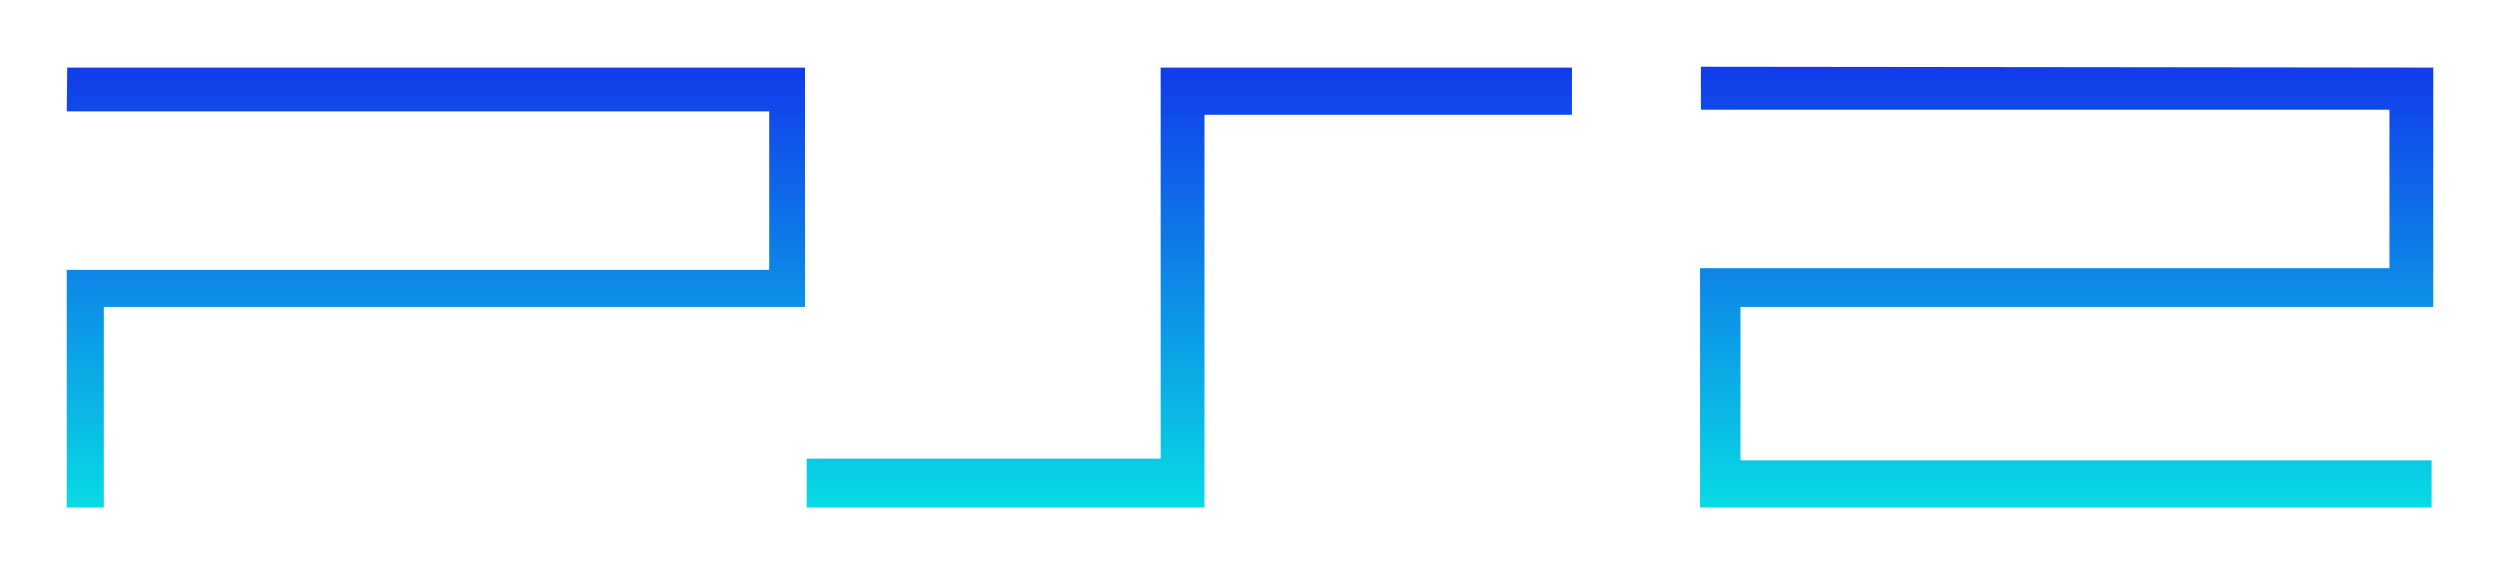
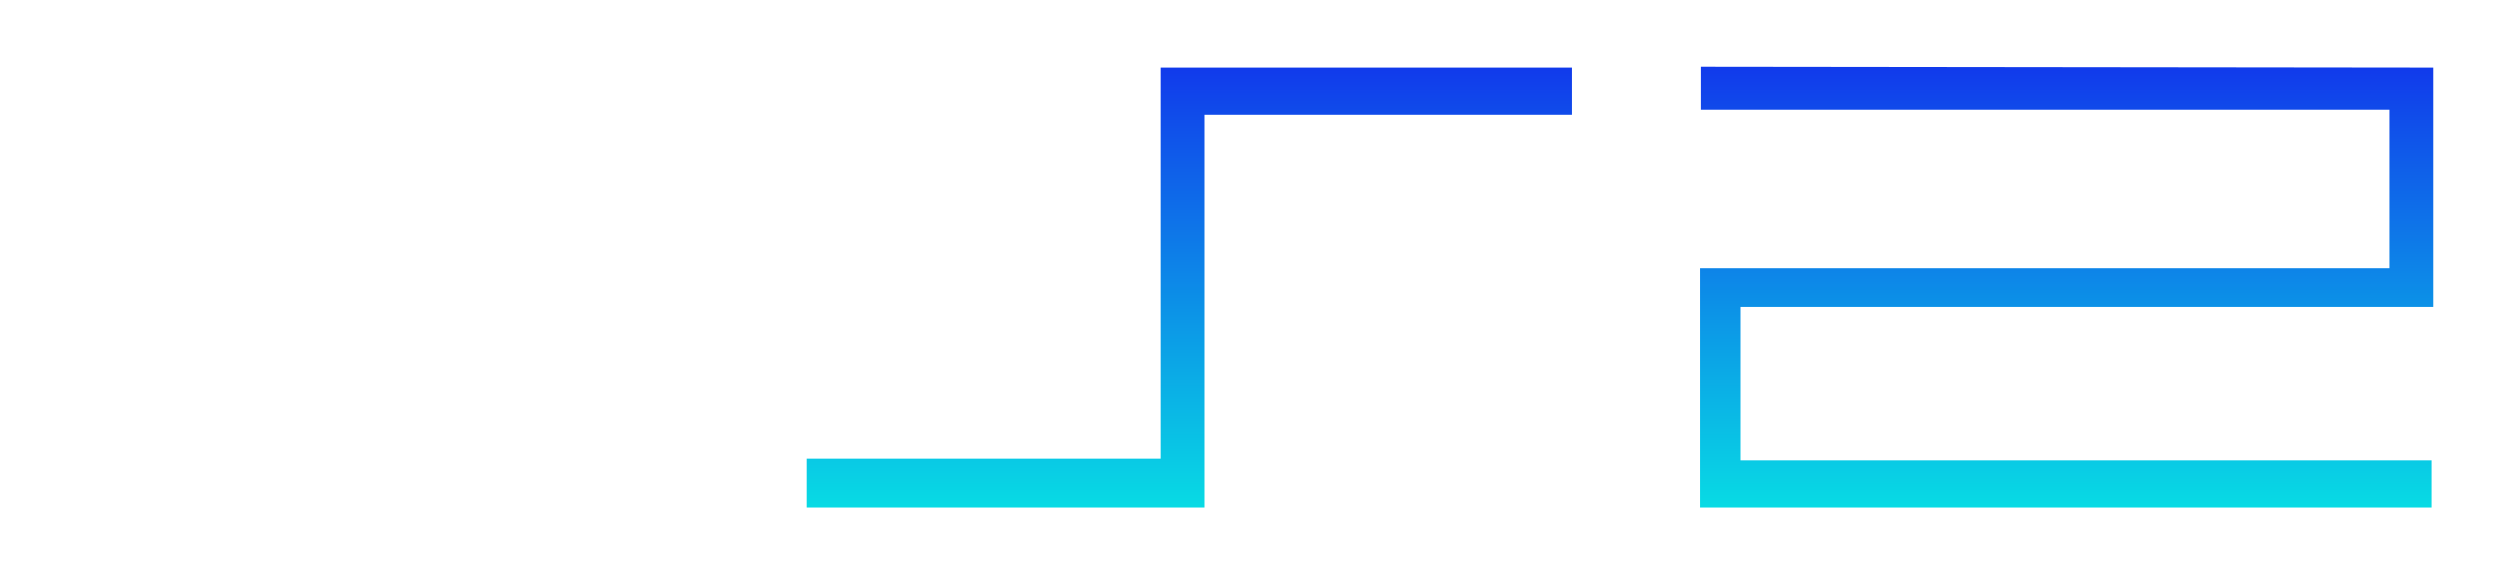
<svg xmlns="http://www.w3.org/2000/svg" xmlns:xlink="http://www.w3.org/1999/xlink" version="1.0" width="374.56" height="86.04" id="svg2">
  <defs id="defs4">
    <linearGradient id="linearGradient3159">
      <stop style="stop-color:#113aeb;stop-opacity:1" offset="0" id="stop3161" />
      <stop style="stop-color:#08dbe4;stop-opacity:1" offset="1" id="stop3163" />
    </linearGradient>
    <linearGradient x1="351.281" y1="191.585" x2="351.281" y2="257.625" id="linearGradient3173" xlink:href="#linearGradient3159" gradientUnits="userSpaceOnUse" />
    <linearGradient x1="351.281" y1="191.585" x2="351.281" y2="257.625" id="linearGradient3190" xlink:href="#linearGradient3159" gradientUnits="userSpaceOnUse" />
    <linearGradient x1="351.281" y1="191.585" x2="351.281" y2="257.625" id="linearGradient3192" xlink:href="#linearGradient3159" gradientUnits="userSpaceOnUse" />
  </defs>
  <g transform="translate(-14.385,-18.652)" id="layer1">
    <g transform="translate(-22.841,-162.933)" id="g3185">
-       <path d="M 47.299,191.712 L 157.836,191.712 L 157.836,227.573 L 52.78,227.573 L 52.78,257.625 L 47.225,257.625 L 47.225,222.017 L 152.472,222.017 L 152.472,198.278 L 47.225,198.278 L 47.299,191.712 z " style="opacity:1;color:#000000;fill:url(#linearGradient3190);fill-opacity:1;fill-rule:evenodd;stroke:none;stroke-width:1px;stroke-linecap:butt;stroke-linejoin:miter;marker:none;marker-start:none;marker-mid:none;marker-end:none;stroke-miterlimit:4;stroke-dasharray:none;stroke-dashoffset:0;stroke-opacity:1;visibility:visible;display:inline;overflow:visible;enable-background:accumulate" id="path2170" />
      <path d="M 272.741,191.712 L 272.741,198.783 L 217.688,198.783 L 217.688,257.625 L 158.089,257.625 L 158.089,250.301 L 211.122,250.301 L 211.122,191.712 L 272.741,191.712 z " style="opacity:1;color:#000000;fill:url(#linearGradient3192);fill-opacity:1;fill-rule:evenodd;stroke:none;stroke-width:1px;stroke-linecap:butt;stroke-linejoin:miter;marker:none;marker-start:none;marker-mid:none;marker-end:none;stroke-miterlimit:4;stroke-dasharray:none;stroke-dashoffset:0;stroke-opacity:1;visibility:visible;display:inline;overflow:visible;enable-background:accumulate" id="path2172" />
      <path d="M 292.06,191.586 L 401.788,191.712 L 401.788,227.573 L 297.995,227.573 L 297.995,250.554 L 401.536,250.554 L 401.536,257.625 L 291.934,257.625 L 291.934,221.764 L 395.222,221.764 L 395.222,198.026 L 292.06,198.026 L 292.06,191.586 z " style="fill:url(#linearGradient3173);fill-opacity:1;fill-rule:evenodd;stroke:none;stroke-width:1px;stroke-linecap:butt;stroke-linejoin:miter;stroke-opacity:1" id="path2174" />
    </g>
  </g>
</svg>